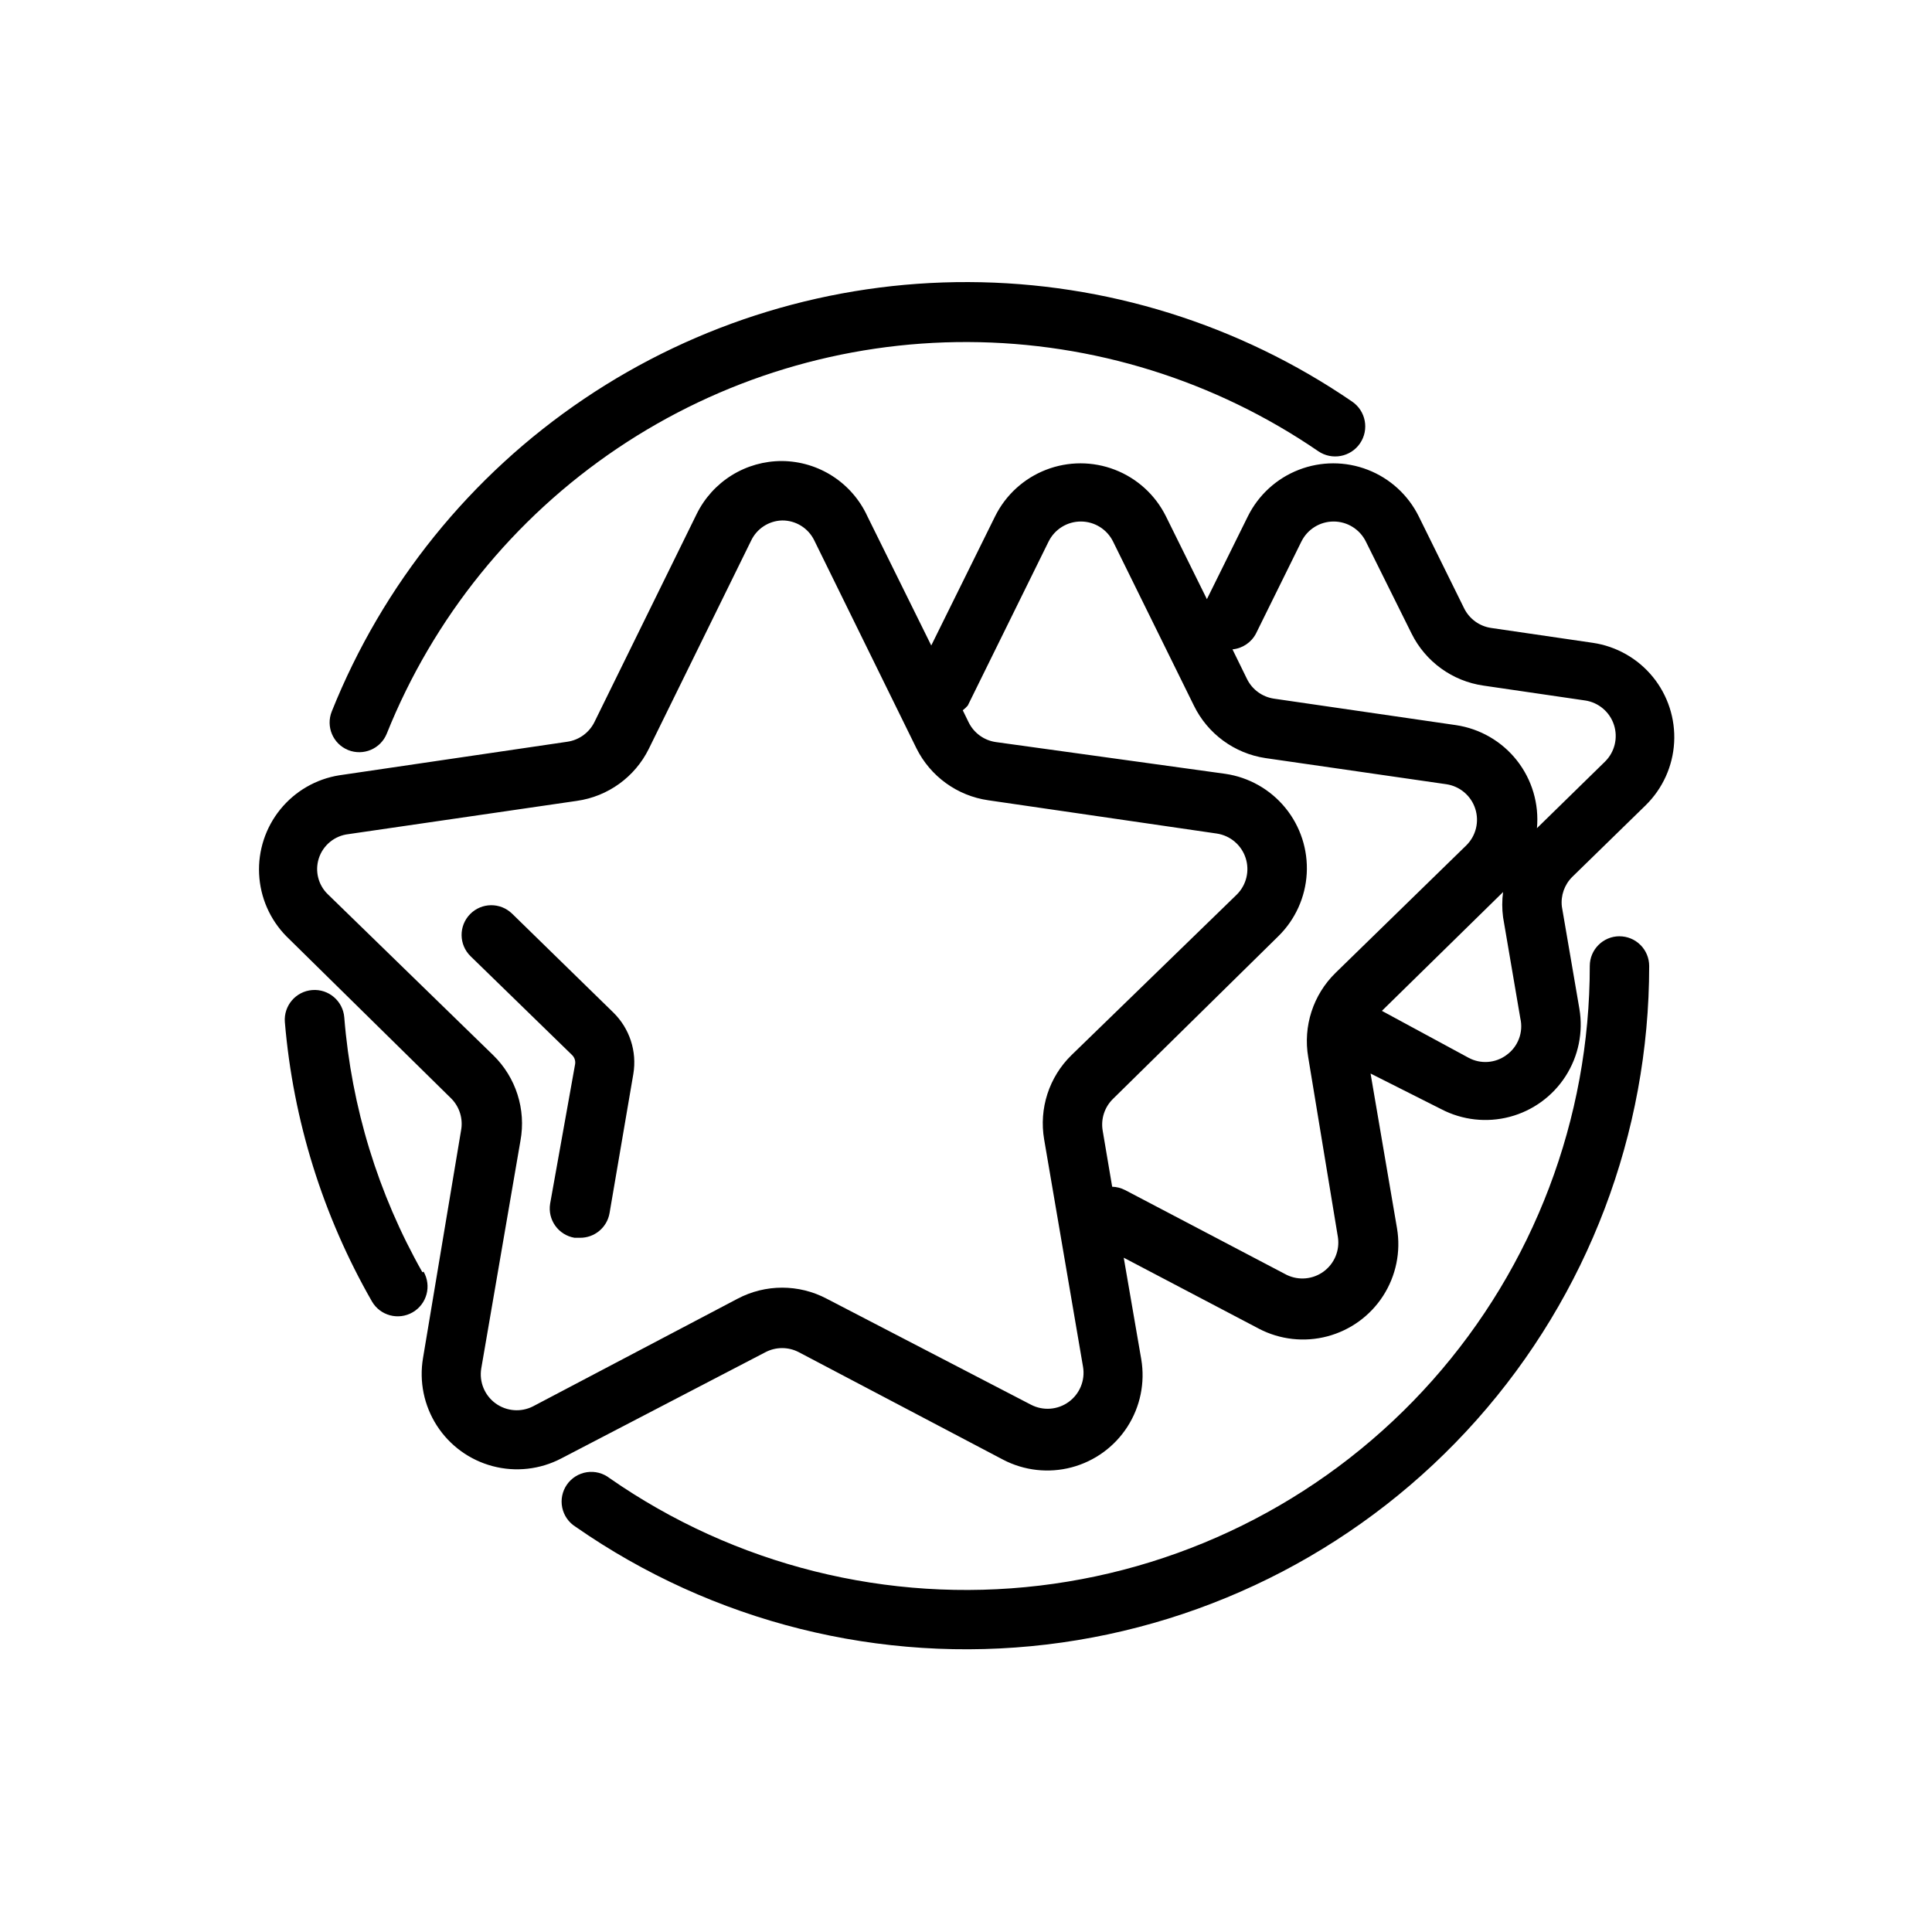
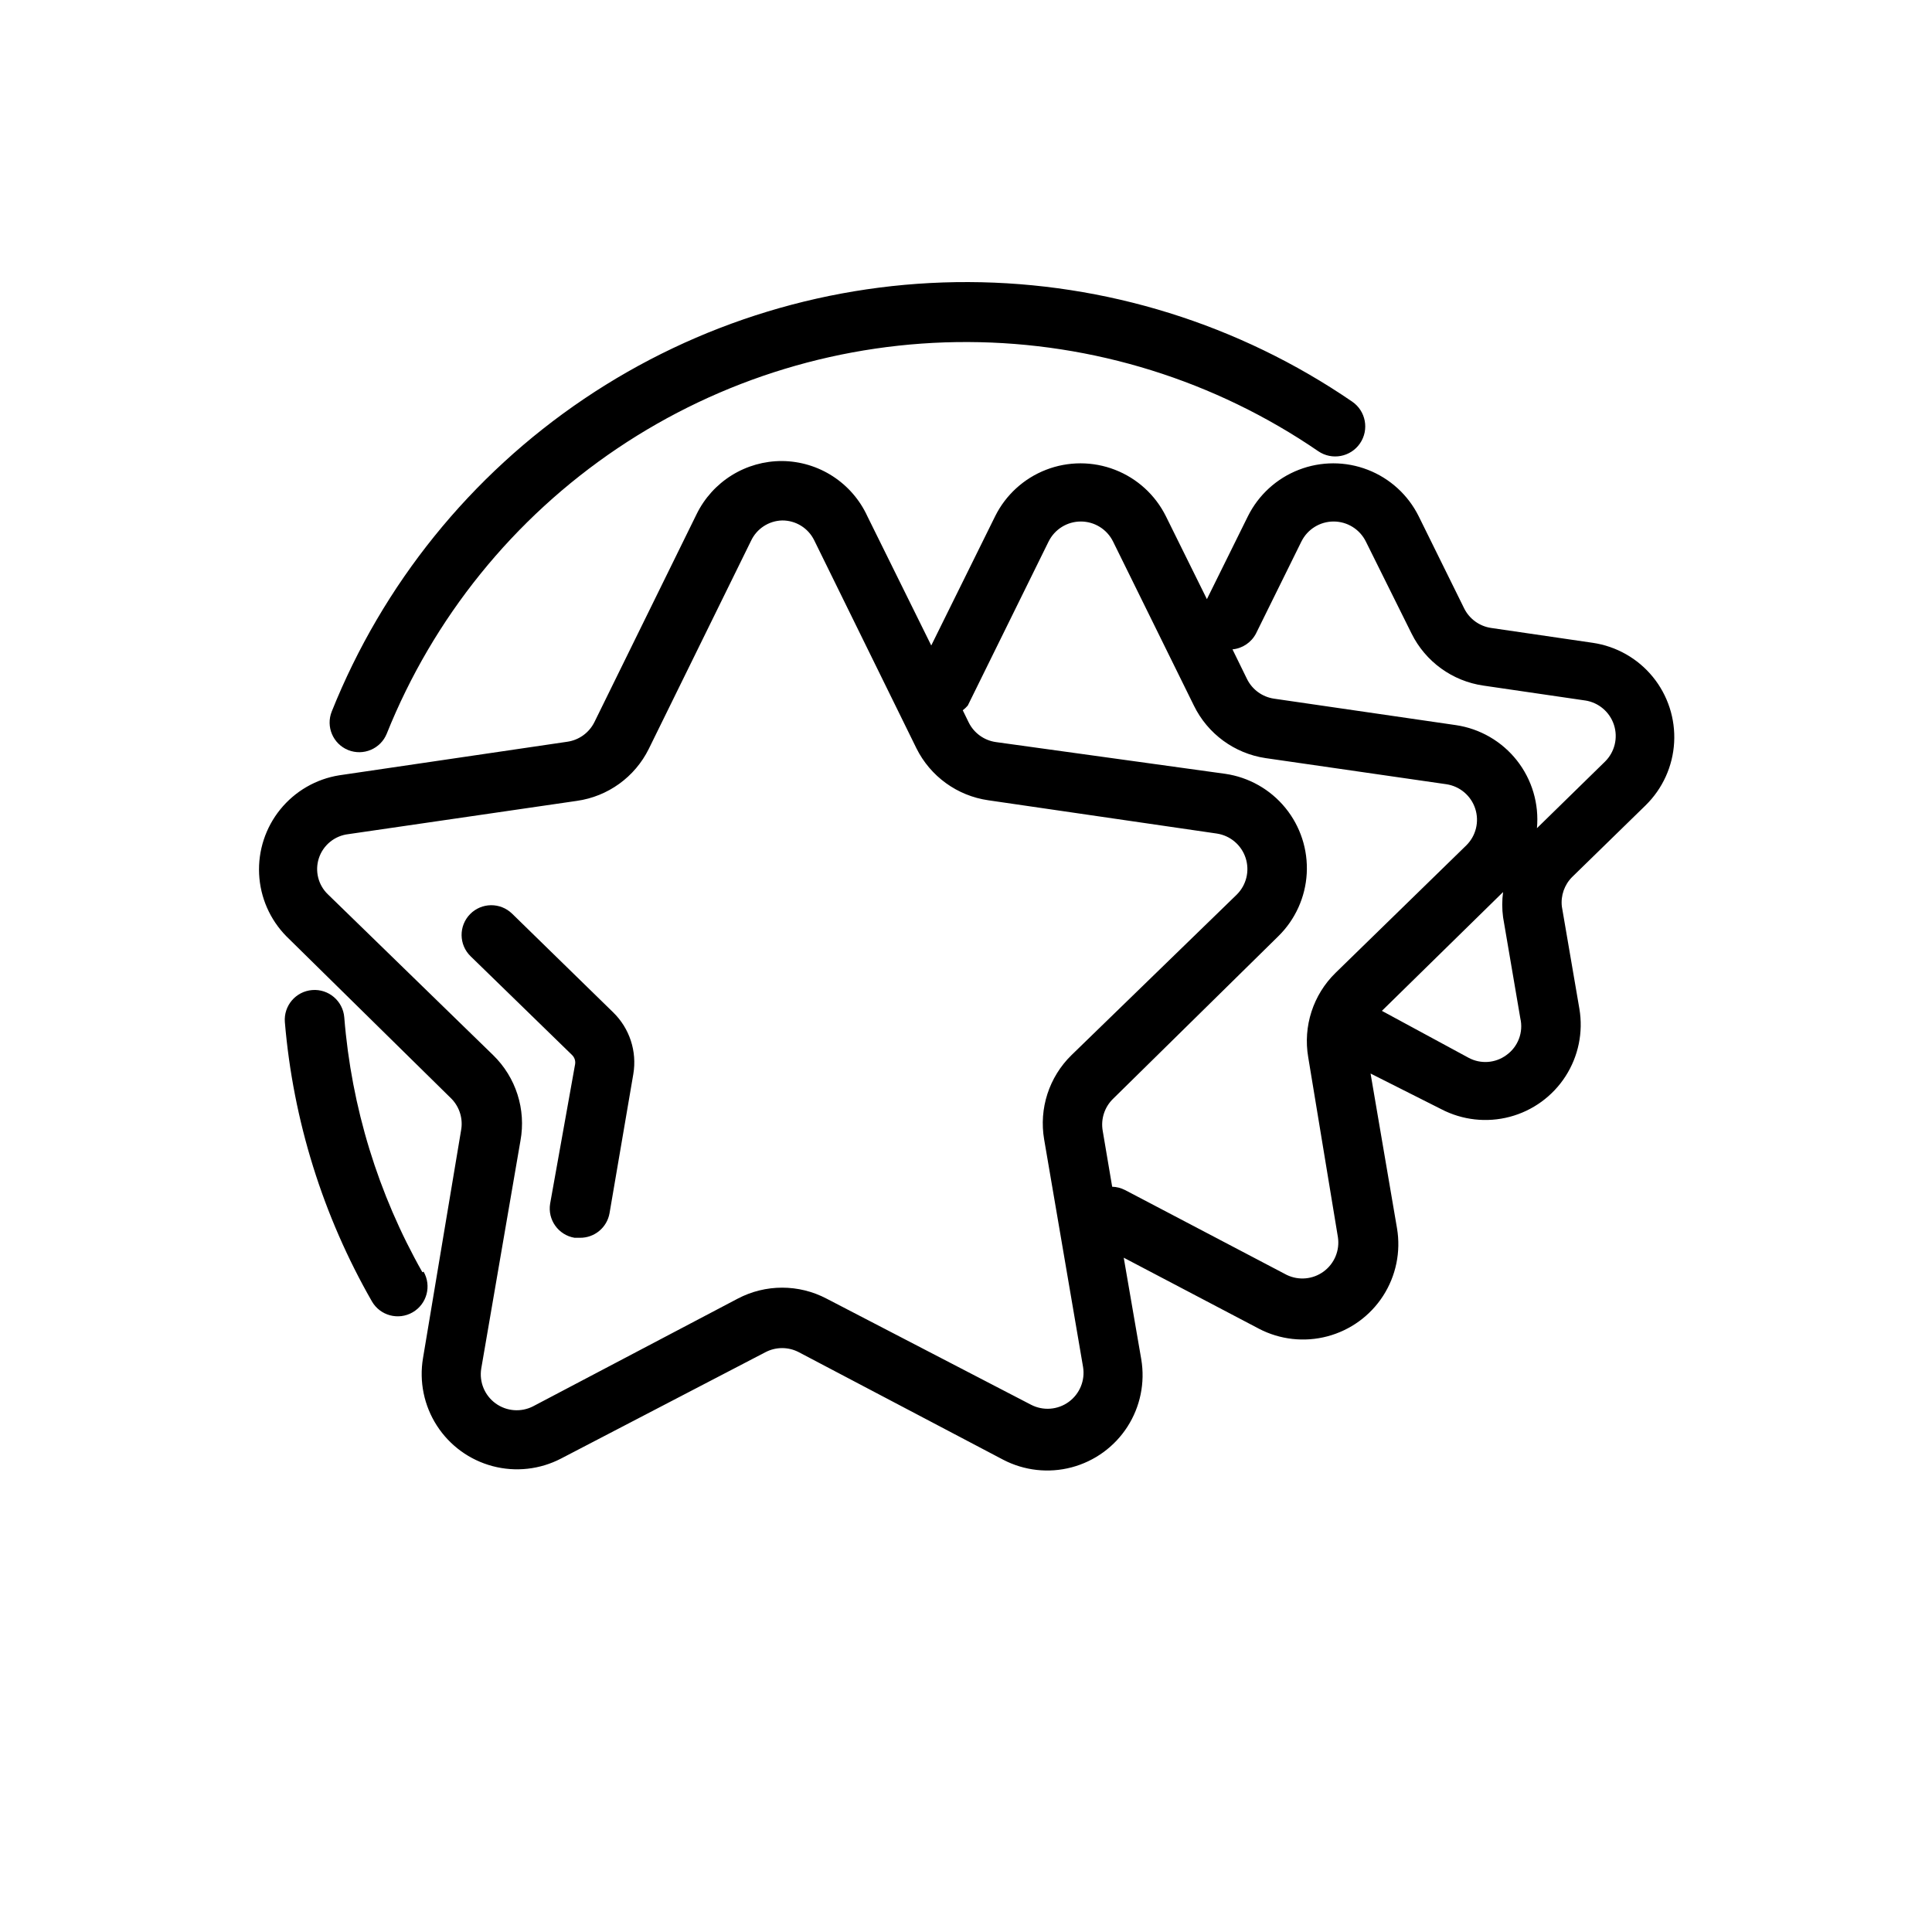
<svg xmlns="http://www.w3.org/2000/svg" fill="#000000" width="800px" height="800px" version="1.1" viewBox="144 144 512 512">
  <g>
    <path d="m263.66 435.19c2.16 2.227 3.102 5.371 2.519 8.422l-10.078 60.301c-1.047 6.211 0.262 12.594 3.676 17.891 3.414 5.297 8.684 9.129 14.777 10.738 6.09 1.613 12.566 0.891 18.152-2.023l54.16-28.18c2.762-1.441 6.055-1.441 8.816 0l54.16 28.496c5.586 2.914 12.059 3.637 18.152 2.023 6.09-1.613 11.359-5.441 14.773-10.738 3.414-5.297 4.727-11.68 3.68-17.895l-4.644-26.922 35.816 18.812v0.004c5.586 2.914 12.062 3.637 18.152 2.023 6.094-1.613 11.363-5.441 14.777-10.738 3.41-5.297 4.723-11.68 3.676-17.895l-7.008-41.012 18.734 9.445c5.59 2.914 12.062 3.637 18.156 2.023 6.09-1.609 11.359-5.441 14.773-10.738 3.414-5.297 4.727-11.68 3.676-17.891l-4.644-27.082c-0.34-2.906 0.676-5.809 2.758-7.871l19.445-18.973h-0.004c4.508-4.414 7.203-10.352 7.555-16.652 0.352-6.301-1.668-12.504-5.656-17.387-3.992-4.887-9.668-8.105-15.91-9.02l-26.922-3.938c-3.098-0.449-5.773-2.391-7.164-5.195l-12.043-24.402c-2.805-5.648-7.617-10.043-13.496-12.32-5.879-2.281-12.395-2.281-18.273 0-5.879 2.277-10.691 6.672-13.496 12.32l-10.863 21.965-10.863-21.965c-2.805-5.648-7.617-10.043-13.496-12.32-5.875-2.281-12.395-2.281-18.273 0-5.875 2.277-10.691 6.672-13.492 12.32l-16.926 34.242-16.926-34.242c-1.988-4.332-5.168-8.012-9.168-10.605s-8.656-3.992-13.426-4.035c-4.719-0.023-9.352 1.289-13.363 3.781-4.008 2.492-7.234 6.066-9.309 10.309l-27.078 55.105c-1.391 2.801-4.066 4.742-7.164 5.195l-60.457 8.895c-6.137 0.984-11.691 4.195-15.609 9.02-3.918 4.824-5.918 10.922-5.625 17.129 0.293 6.207 2.867 12.086 7.223 16.516zm279.54-11.574c-2.918 2.148-6.809 2.426-10 0.711l-22.984-12.438 32.117-31.488c-0.297 2.219-0.297 4.469 0 6.691l4.566 26.766v-0.004c0.863 3.703-0.602 7.562-3.699 9.762zm-66.363-111.7 12.043-24.402h0.004c1.602-3.25 4.914-5.309 8.539-5.309s6.938 2.059 8.543 5.309l12.121 24.402c3.699 7.445 10.82 12.598 19.051 13.777l26.922 3.938v-0.004c3.574 0.531 6.539 3.039 7.656 6.477 1.117 3.438 0.195 7.211-2.383 9.742l-18.027 17.633c0.594-6.438-1.305-12.859-5.301-17.941-4-5.078-9.793-8.434-16.188-9.375l-48.176-7.008c-3.098-0.449-5.773-2.391-7.164-5.195l-3.856-7.871h-0.004c2.644-0.25 4.984-1.82 6.219-4.172zm-76.359 19.051 21.41-43.453h0.004c1.605-3.25 4.914-5.309 8.543-5.309 3.625 0 6.934 2.059 8.539 5.309l21.41 43.453c3.644 7.484 10.742 12.699 18.973 13.934l47.941 6.926c3.574 0.531 6.539 3.039 7.656 6.477 1.117 3.438 0.195 7.211-2.383 9.742l-34.637 33.77c-5.941 5.809-8.648 14.168-7.242 22.355l7.871 47.703v0.004c0.523 3.484-0.926 6.977-3.762 9.07-2.836 2.094-6.598 2.449-9.777 0.926l-42.902-22.516v0.004c-1.047-0.539-2.207-0.836-3.383-0.867l-2.519-14.879c-0.523-3.09 0.508-6.238 2.754-8.422l43.77-43.062c4.508-4.41 7.203-10.352 7.555-16.652 0.348-6.297-1.668-12.5-5.66-17.387-3.992-4.887-9.664-8.105-15.906-9.02l-60.852-8.422c-3.098-0.453-5.773-2.394-7.164-5.195l-1.574-3.227v-0.004c0.492-0.363 0.941-0.789 1.34-1.258zm-172 40.539c1.121-3.512 4.203-6.039 7.871-6.453l60.535-8.816c8.234-1.164 15.363-6.32 19.051-13.777l27.078-55.105v0.004c1.5-3.238 4.703-5.344 8.266-5.434 3.617-0.027 6.922 2.023 8.504 5.273l27.078 55.105c3.699 7.445 10.82 12.598 19.051 13.777l60.535 8.816c3.574 0.531 6.539 3.039 7.656 6.473 1.121 3.438 0.195 7.211-2.383 9.742l-43.766 42.508c-5.945 5.809-8.652 14.168-7.242 22.359l10.312 60.301v-0.004c0.578 3.555-0.895 7.133-3.809 9.246-2.914 2.117-6.769 2.406-9.969 0.754l-54.16-28.105c-7.387-3.902-16.227-3.902-23.617 0l-54.16 28.496h0.004c-3.199 1.656-7.059 1.363-9.973-0.75-2.914-2.113-4.387-5.691-3.805-9.246l10.391-60.379c1.52-8.293-1.199-16.793-7.242-22.672l-43.848-42.668v0.004c-2.508-2.453-3.418-6.106-2.359-9.449z" />
    <path d="m295.62 423.61c0.645 0.637 0.941 1.547 0.785 2.441l-6.613 36.922c-0.711 4.277 2.176 8.328 6.457 9.051h1.418c3.871 0.055 7.211-2.715 7.871-6.535l6.297-36.84c1.02-6.008-0.98-12.129-5.352-16.375l-26.766-26.137v0.004c-3.109-3.043-8.098-2.992-11.141 0.117s-2.988 8.098 0.117 11.141z" />
    <path d="m236.26 342.77c4.019 1.621 8.598-0.316 10.23-4.332 12.328-30.746 33.609-57.082 61.086-75.59 27.473-18.504 59.875-28.332 93.004-28.203 33.125 0.129 65.449 10.211 92.777 28.934 3.633 2.477 8.582 1.543 11.062-2.086 2.477-3.633 1.543-8.586-2.086-11.062-29.945-20.508-65.359-31.543-101.65-31.676-36.289-0.133-71.785 10.645-101.88 30.934-30.094 20.289-53.395 49.152-66.879 82.848-1.621 4.023 0.316 8.598 4.332 10.234z" />
    <path d="m255.94 481.16c-11.746-20.734-18.812-43.789-20.703-67.543-0.348-4.348-4.156-7.59-8.504-7.242s-7.59 4.152-7.242 8.5c2.191 26.055 10.066 51.312 23.066 74 2.172 3.781 7 5.086 10.785 2.91 3.781-2.172 5.086-7 2.91-10.785z" />
-     <path d="m573.18 392.12c-4.348 0-7.871 3.527-7.871 7.875 0.012 40.477-14.828 79.551-41.703 109.82s-63.922 49.617-104.12 54.391c-40.191 4.773-80.742-5.367-113.96-28.496-1.707-1.32-3.883-1.887-6.016-1.559-2.133 0.328-4.039 1.516-5.273 3.289-1.23 1.773-1.68 3.973-1.242 6.086 0.438 2.113 1.723 3.957 3.555 5.094 36.379 25.324 80.785 36.422 124.8 31.195 44.012-5.231 84.582-26.426 114.02-59.566s45.688-75.926 45.68-120.25c0-2.09-0.828-4.09-2.305-5.566-1.477-1.477-3.481-2.309-5.566-2.309z" />
  </g>
</svg>